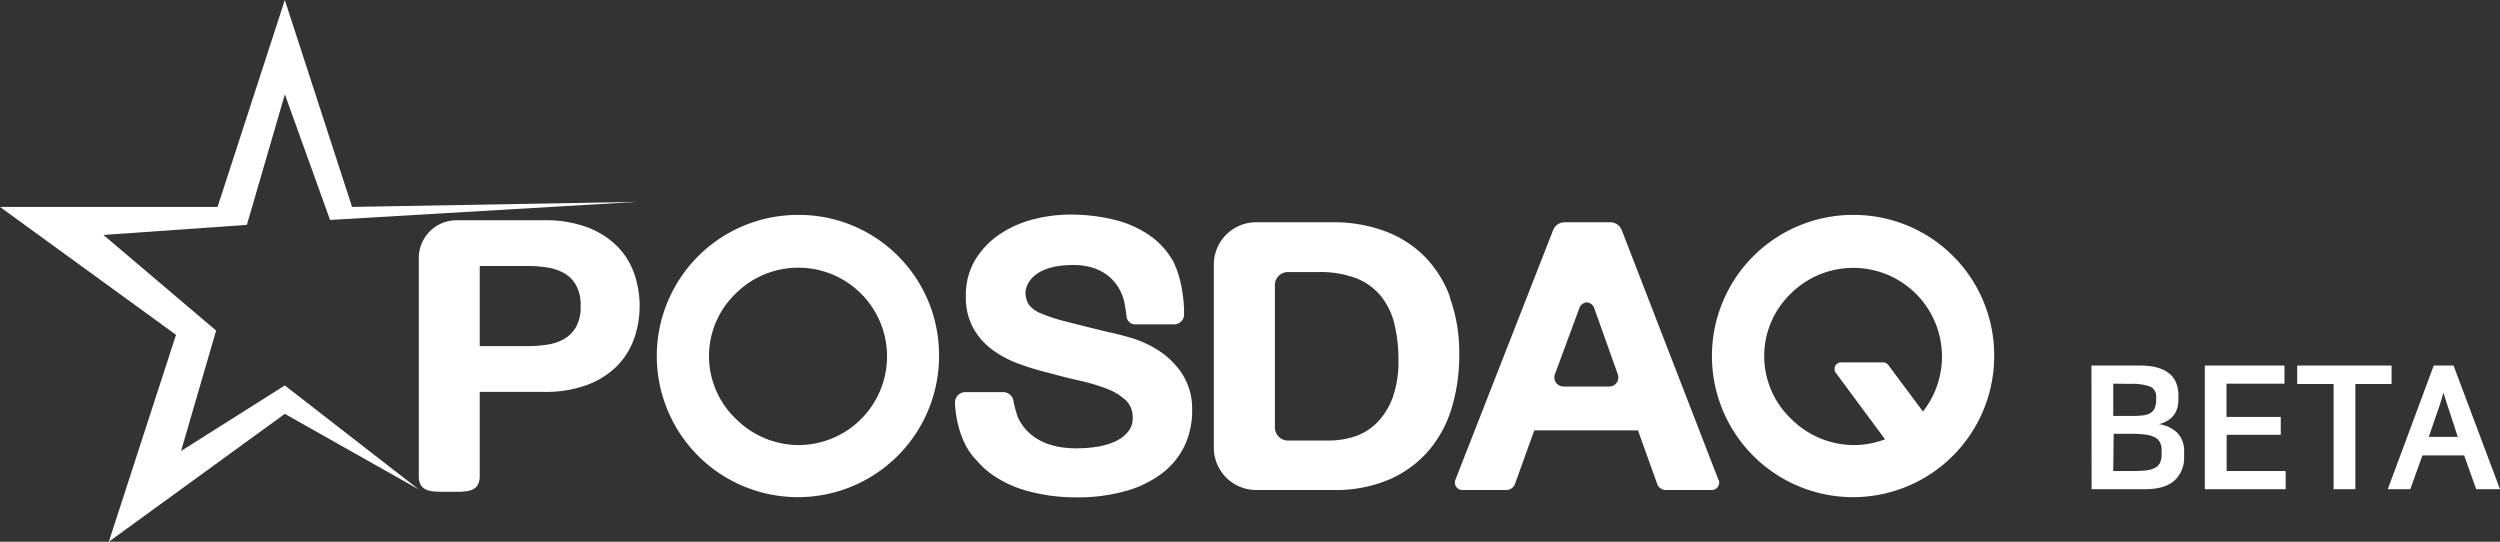
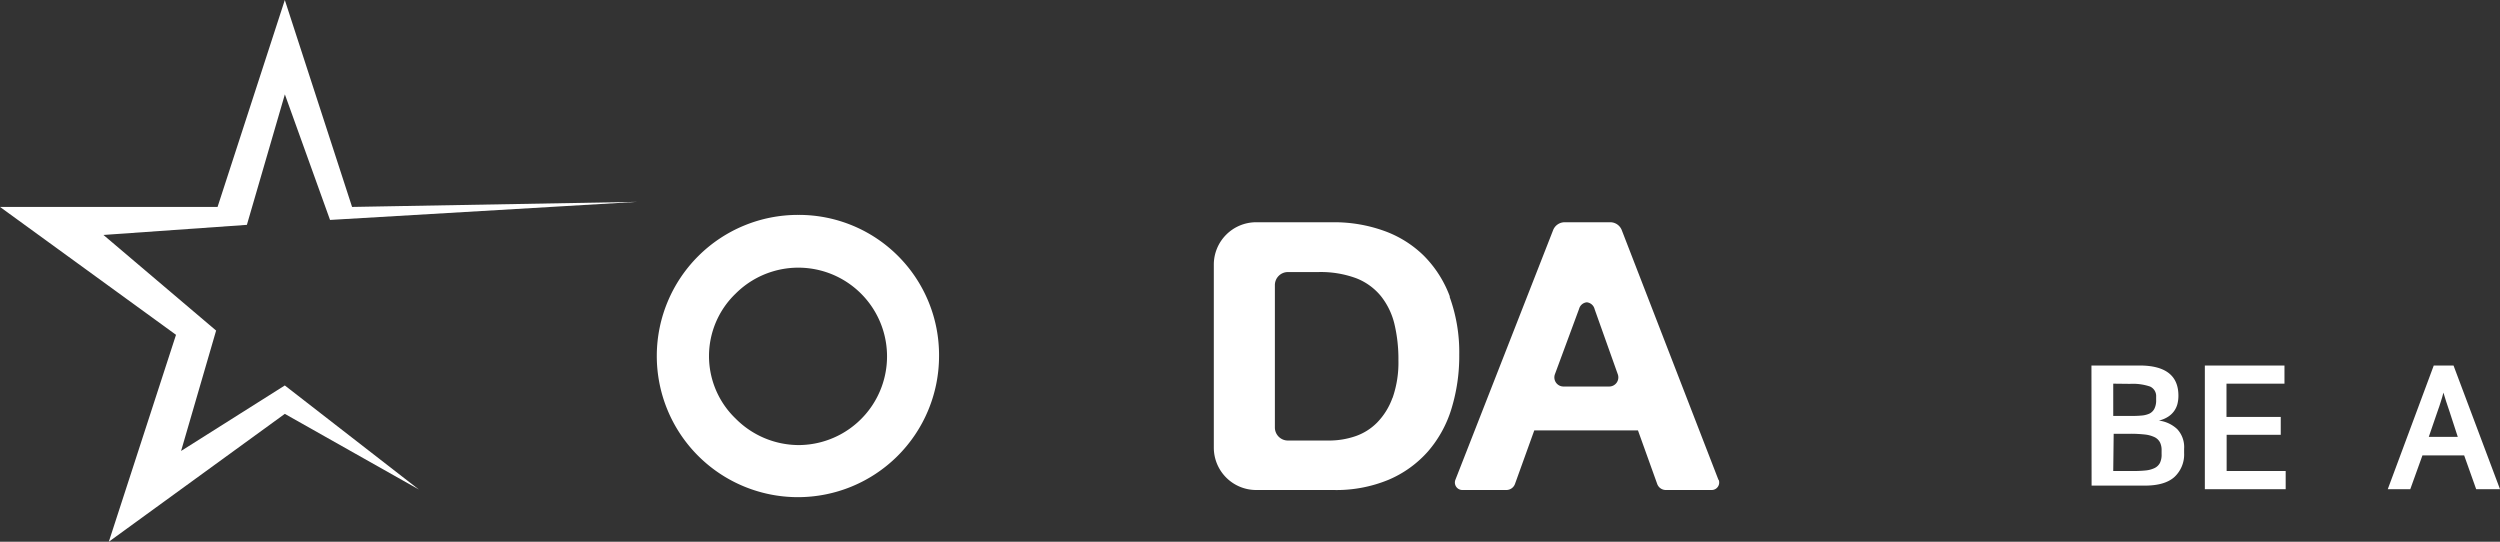
<svg xmlns="http://www.w3.org/2000/svg" viewBox="0 0 517.44 112.13">
  <rect x="0" y="0" width="517.44" height="112.13" fill="#333333" stroke="none" />
  <defs>
    <style>.cls-1{fill:#ffffff;}.cls-2{fill:#ffffff;}</style>
  </defs>
  <title>자산 1</title>
  <g id="레이어_2" data-name="레이어 2">
    <g id="레이어_1-2" data-name="레이어 1">
-       <path class="cls-1" d="M127.86,51.1a17.13,17.13,0,0,0-6.15-4,24.64,24.64,0,0,0-9.16-1.51H94.48a7.8,7.8,0,0,0-7.8,7.8V98.53c0,3.48,2.82,3.26,6.31,3.26s6.3.22,6.3-3.26V81.11h13.26a24.64,24.64,0,0,0,9.16-1.51,17.25,17.25,0,0,0,6.15-4,15.35,15.35,0,0,0,3.45-5.7,20.55,20.55,0,0,0,0-13.15,15.14,15.14,0,0,0-3.45-5.66m-8.6,16.52a6.67,6.67,0,0,1-2.45,2.52,9.75,9.75,0,0,1-3.54,1.2,26.82,26.82,0,0,1-4.17.31H99.29V55.05h9.81a28.21,28.21,0,0,1,4.17.31,10,10,0,0,1,3.54,1.21,6.6,6.6,0,0,1,2.45,2.52,8.54,8.54,0,0,1,.92,4.26,8.58,8.58,0,0,1-.92,4.27" />
      <path class="cls-1" d="M300.09,61.39a23.54,23.54,0,0,0-5.46-8.53,22.61,22.61,0,0,0-8.28-5.12A30.44,30.44,0,0,0,276,46h-16a8.77,8.77,0,0,0-8.77,8.77V92.65a8.77,8.77,0,0,0,8.77,8.77h16a28.22,28.22,0,0,0,11.45-2.14,22.71,22.71,0,0,0,8.11-5.85,24.28,24.28,0,0,0,4.86-8.84,37.22,37.22,0,0,0,1.61-11.17,33.56,33.56,0,0,0-2-12m-11.85,21A14.12,14.12,0,0,1,285,87.49a11.61,11.61,0,0,1-4.57,2.83,16.78,16.78,0,0,1-5.31.86h-8.56a2.7,2.7,0,0,1-2.69-2.69V59a2.7,2.7,0,0,1,2.69-2.69h6.31a21.13,21.13,0,0,1,7.84,1.28,12.42,12.42,0,0,1,5.1,3.69A14.88,14.88,0,0,1,288.6,67a31.35,31.35,0,0,1,.84,7.56,22.08,22.08,0,0,1-1.2,7.76" />
      <path class="cls-1" d="M165.26,44.48a29.21,29.21,0,1,0,29.1,29.26,29,29,0,0,0-29.1-29.26m0,47.64a18.46,18.46,0,0,1-13-5.48,17.93,17.93,0,0,1,0-25.87,18.36,18.36,0,1,1,13,31.35" />
-       <path class="cls-1" d="M383.64,44.48a29.21,29.21,0,1,0,29.11,29.26,29.06,29.06,0,0,0-29.11-29.26M398,85.17l-7.16-9.61a1.35,1.35,0,0,0-1.09-.55l-8.68,0A1.35,1.35,0,0,0,380,77.21l10.16,13.71a18.21,18.21,0,0,1-6.5,1.2,18.43,18.43,0,0,1-13-5.49,17.93,17.93,0,0,1,0-25.87A18.36,18.36,0,0,1,398,85.17" />
      <polygon class="cls-1" points="37.48 93.34 44.73 68.42 21.41 48.63 51.1 46.54 58.96 19.53 68.31 45.52 131.86 41.78 72.87 42.83 58.95 0 45.03 42.83 0 42.83 36.43 69.3 22.52 112.13 58.95 85.66 86.7 101.32 58.95 79.78 37.48 93.34" />
      <path class="cls-1" d="M355.68,99.32l-20-51.65A2.56,2.56,0,0,0,333.28,46h-9.43a2.57,2.57,0,0,0-2.39,1.63L301.23,99.31a1.55,1.55,0,0,0,1.44,2.11h9.12a1.9,1.9,0,0,0,1.77-1.24l4-11.1h21.46L343,100.16a1.9,1.9,0,0,0,1.78,1.26h9.51a1.55,1.55,0,0,0,1.44-2.1M333.09,80H323.6a1.89,1.89,0,0,1-1.77-2.54l5-13.52h0a1.84,1.84,0,0,1,1.6-1.37h0A1.86,1.86,0,0,1,330.05,64l4.82,13.54A1.89,1.89,0,0,1,333.09,80" />
-       <path class="cls-1" d="M244.67,77.34a17,17,0,0,0-4.91-4.82A22,22,0,0,0,234,69.9q-2.88-.83-4.5-1.14c-3.62-.88-6.56-1.62-8.8-2.19a34.46,34.46,0,0,1-5.28-1.72A5.77,5.77,0,0,1,212.91,63a4.84,4.84,0,0,1-.65-2.67s.2-5.48,9.88-5.48c7.84,0,10,5.36,10.5,7.4.05.25.11.5.16.77.1.58.24,1.42.35,2.28a1.82,1.82,0,0,0,2,1.83h7.87a2.05,2.05,0,0,0,2.06-2,29.62,29.62,0,0,0-.81-7c-.06-.25-.12-.49-.19-.74s-.15-.5-.23-.75-.06-.2-.1-.3-.11-.36-.18-.53h0c-.08-.22-.19-.44-.28-.66a7,7,0,0,0-.39-.9.21.21,0,0,0,0-.06c-.11-.2-.24-.38-.36-.57s-.17-.27-.25-.4a16.27,16.27,0,0,0-4.54-4.63,22.14,22.14,0,0,0-7.42-3.18,38.27,38.27,0,0,0-8.72-1,31.08,31.08,0,0,0-7.79,1,22.27,22.27,0,0,0-7,3.14,17,17,0,0,0-5,5.28,14.18,14.18,0,0,0-1.91,7.48,13.28,13.28,0,0,0,1.5,6.54,14,14,0,0,0,3.93,4.5,21.71,21.71,0,0,0,5.52,2.94,56.43,56.43,0,0,0,6.33,1.92q3.16.87,6.25,1.57A39.87,39.87,0,0,1,229,80.43a12.08,12.08,0,0,1,3.94,2.35,4.82,4.82,0,0,1,1.5,3.68,8.68,8.68,0,0,1-.06.9c-.1.75-1.11,5.43-11.64,5.43-7.82,0-10.84-3.85-12-6.28a21.84,21.84,0,0,1-1-3.61,2.14,2.14,0,0,0-2.12-1.74h-7.8a2.15,2.15,0,0,0-2.16,2.21c.09,2.9,1.06,8.54,4.44,11.87a17.4,17.4,0,0,0,3.26,3,23.43,23.43,0,0,0,8,3.56,37.62,37.62,0,0,0,9.28,1.14,36.8,36.8,0,0,0,10.43-1.33,22.34,22.34,0,0,0,7.54-3.72,15.6,15.6,0,0,0,4.59-5.68,16.69,16.69,0,0,0,1.54-7.13,13.33,13.33,0,0,0-2.07-7.71" />
-       <path class="cls-2" d="M432.88,75.65h9.94q8.07,0,8.06,6.25v.74a6.9,6.9,0,0,1-.19,1.65,4.43,4.43,0,0,1-.68,1.5,4.53,4.53,0,0,1-1.26,1.2,6,6,0,0,1-1.92.8,6.75,6.75,0,0,1,3.79,1.76,5.43,5.43,0,0,1,1.44,4.07v.89a6.35,6.35,0,0,1-2,4.95c-1.33,1.2-3.38,1.79-6.15,1.79h-11Zm4.51,3.76v6.68h3.34c.87,0,1.66,0,2.36-.07a5.08,5.08,0,0,0,1.74-.39,2.29,2.29,0,0,0,1.06-1,3.8,3.8,0,0,0,.38-1.86v-.64A2.16,2.16,0,0,0,445,80a11.14,11.14,0,0,0-4.14-.55Zm0,18.08h4.12a24.92,24.92,0,0,0,2.61-.12,5.45,5.45,0,0,0,1.84-.5,2.46,2.46,0,0,0,1.09-1.05A3.86,3.86,0,0,0,447.4,94v-.78a3.64,3.64,0,0,0-.33-1.65A2.53,2.53,0,0,0,446,90.51a6.22,6.22,0,0,0-2-.57,26.57,26.57,0,0,0-3.08-.16h-3.44Z" />
+       <path class="cls-2" d="M432.88,75.65h9.94q8.07,0,8.06,6.25a6.9,6.9,0,0,1-.19,1.65,4.43,4.43,0,0,1-.68,1.5,4.53,4.53,0,0,1-1.26,1.2,6,6,0,0,1-1.92.8,6.75,6.75,0,0,1,3.79,1.76,5.43,5.43,0,0,1,1.44,4.07v.89a6.35,6.35,0,0,1-2,4.95c-1.33,1.2-3.38,1.79-6.15,1.79h-11Zm4.51,3.76v6.68h3.34c.87,0,1.66,0,2.36-.07a5.08,5.08,0,0,0,1.74-.39,2.29,2.29,0,0,0,1.06-1,3.8,3.8,0,0,0,.38-1.86v-.64A2.16,2.16,0,0,0,445,80a11.14,11.14,0,0,0-4.14-.55Zm0,18.08h4.12a24.92,24.92,0,0,0,2.61-.12,5.45,5.45,0,0,0,1.84-.5,2.46,2.46,0,0,0,1.09-1.05A3.86,3.86,0,0,0,447.4,94v-.78a3.64,3.64,0,0,0-.33-1.65A2.53,2.53,0,0,0,446,90.51a6.22,6.22,0,0,0-2-.57,26.57,26.57,0,0,0-3.08-.16h-3.44Z" />
      <path class="cls-2" d="M472.83,75.65v3.76h-12V86.3h11.23V90H460.86v7.49h12.22v3.76H456.35V75.65Z" />
-       <path class="cls-2" d="M495,75.65v3.83h-7.5v21.77H483V79.48h-7.53V75.65Z" />
      <path class="cls-2" d="M517.44,101.25h-4.93l-2.49-7h-8.63l-2.52,7h-4.66l9.52-25.6h4.09ZM502.7,90.42h6L507,85.2c-.3-.85-.54-1.57-.72-2.15l-.55-1.79-.27,1q-.12.42-.27.87c-.09.29-.19.61-.3.94s-.24.72-.41,1.17Z" />
    </g>
  </g>
</svg>